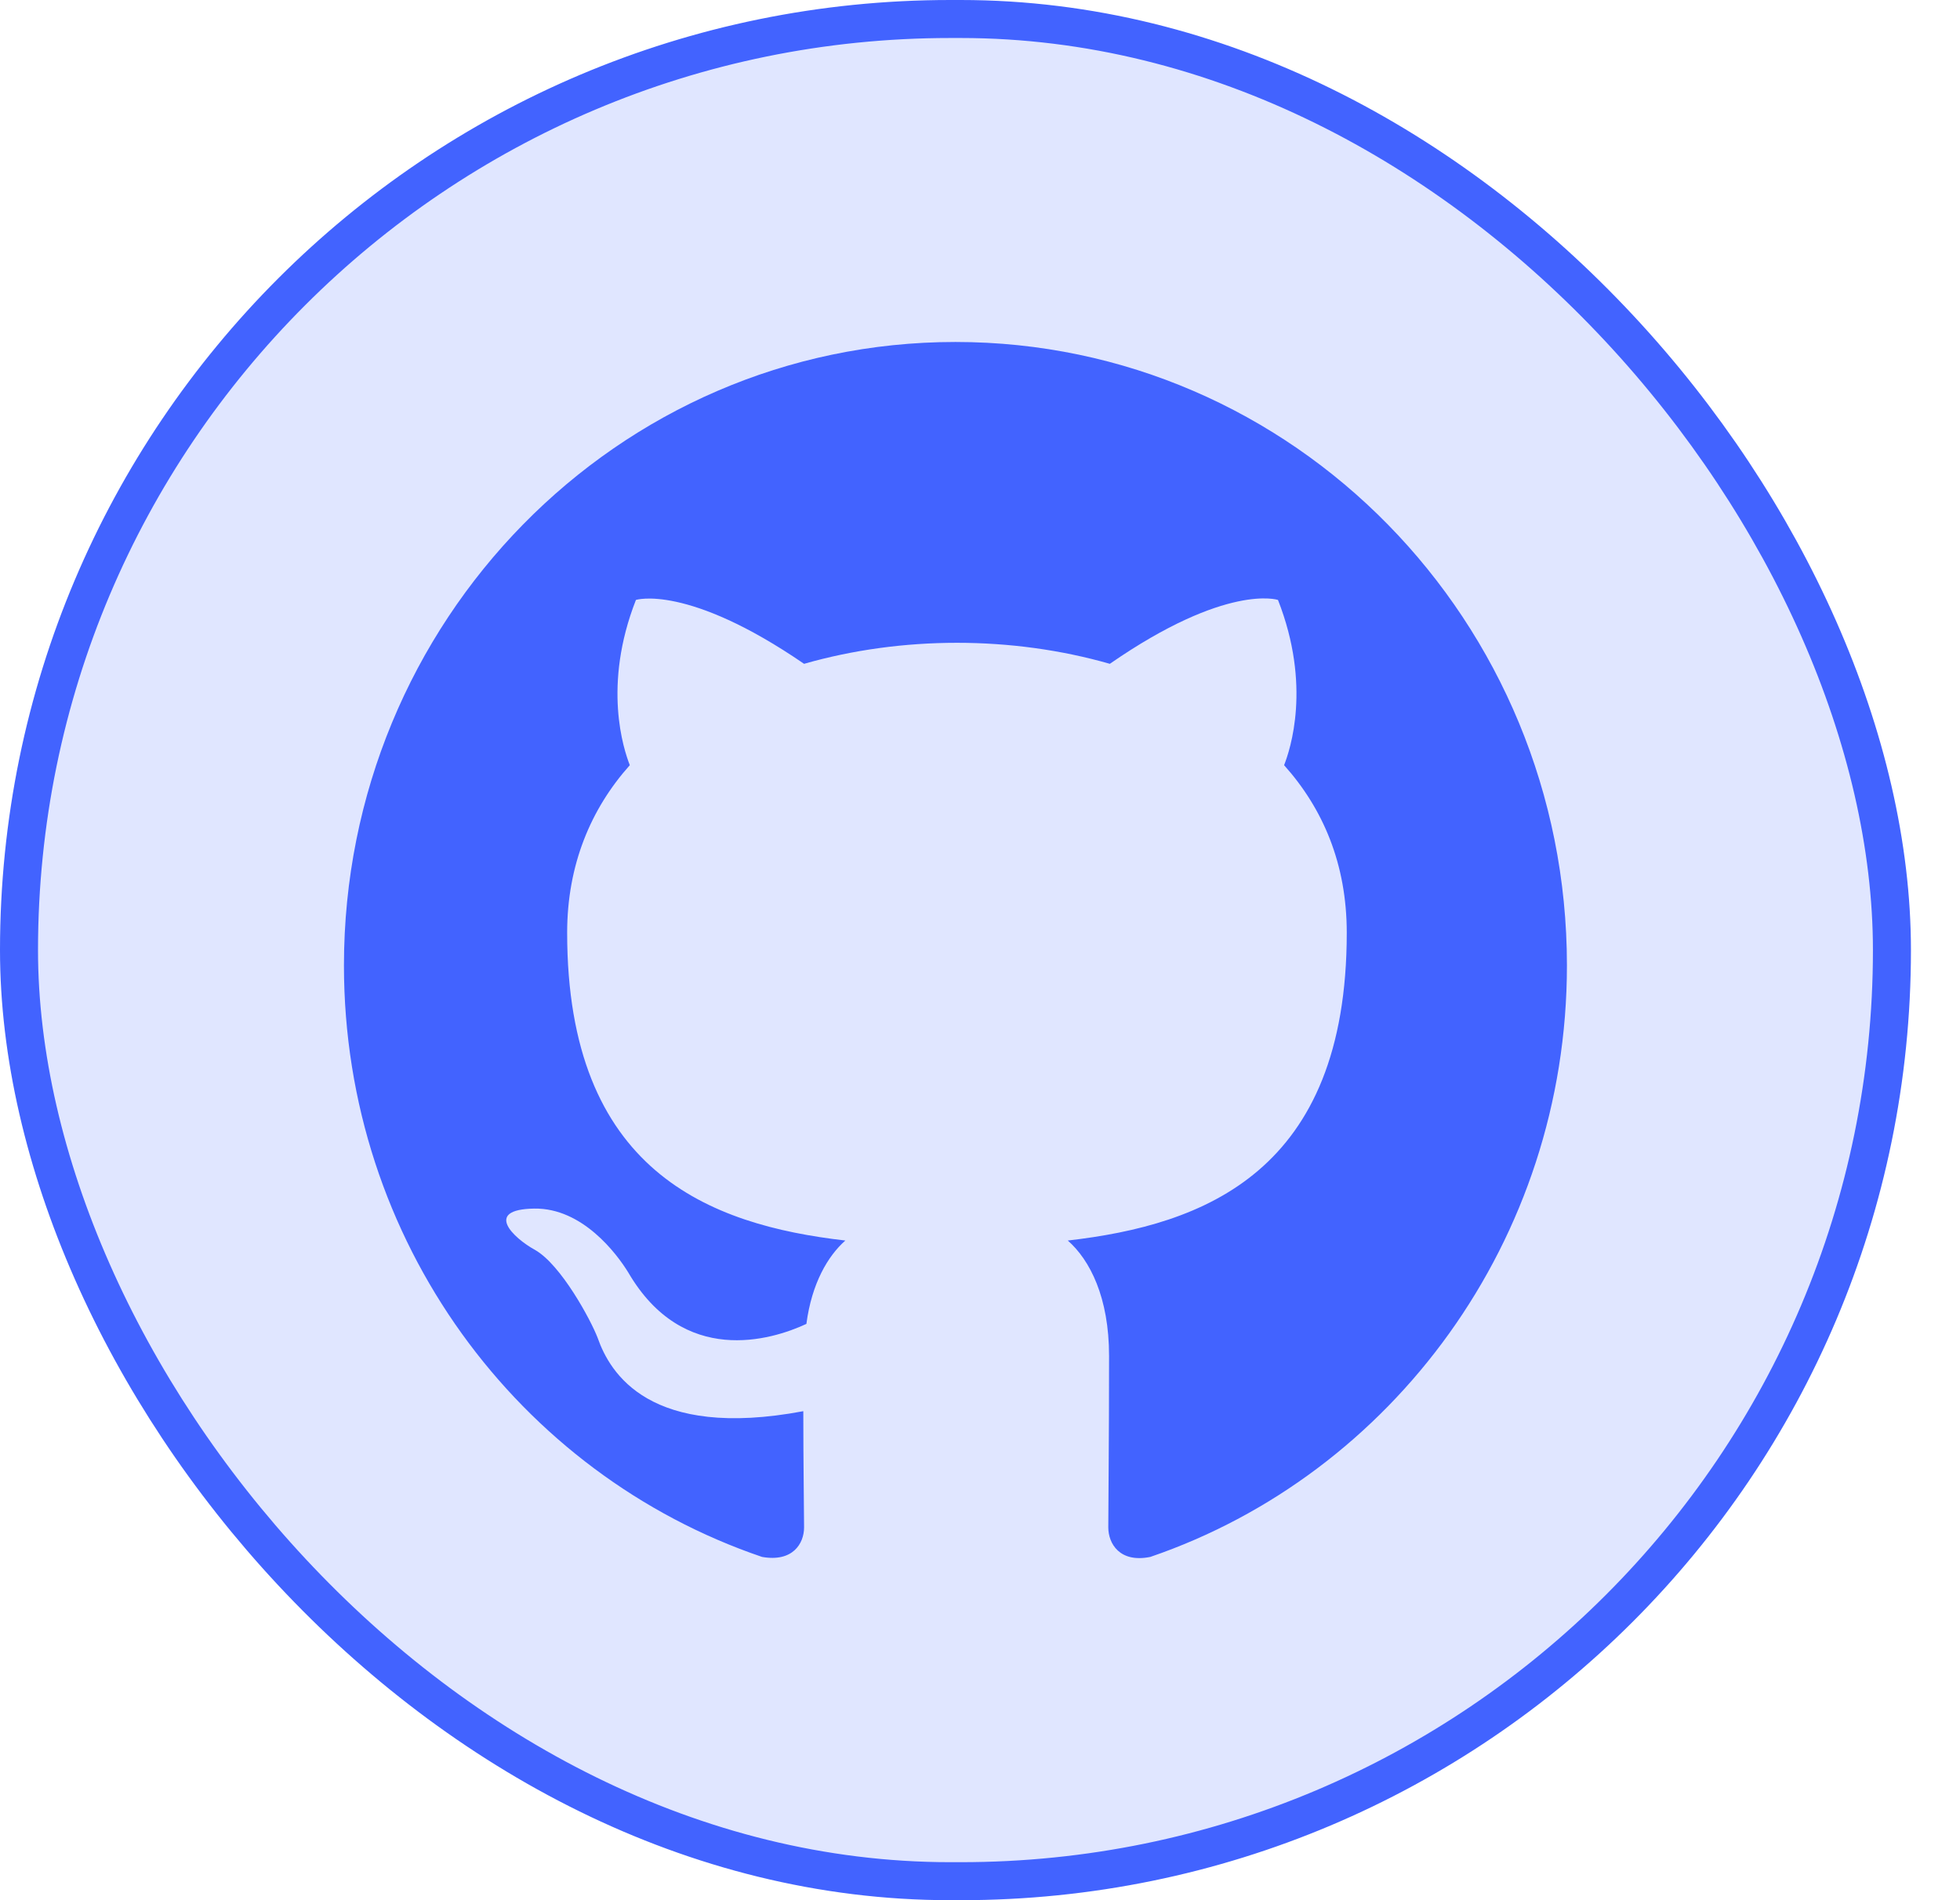
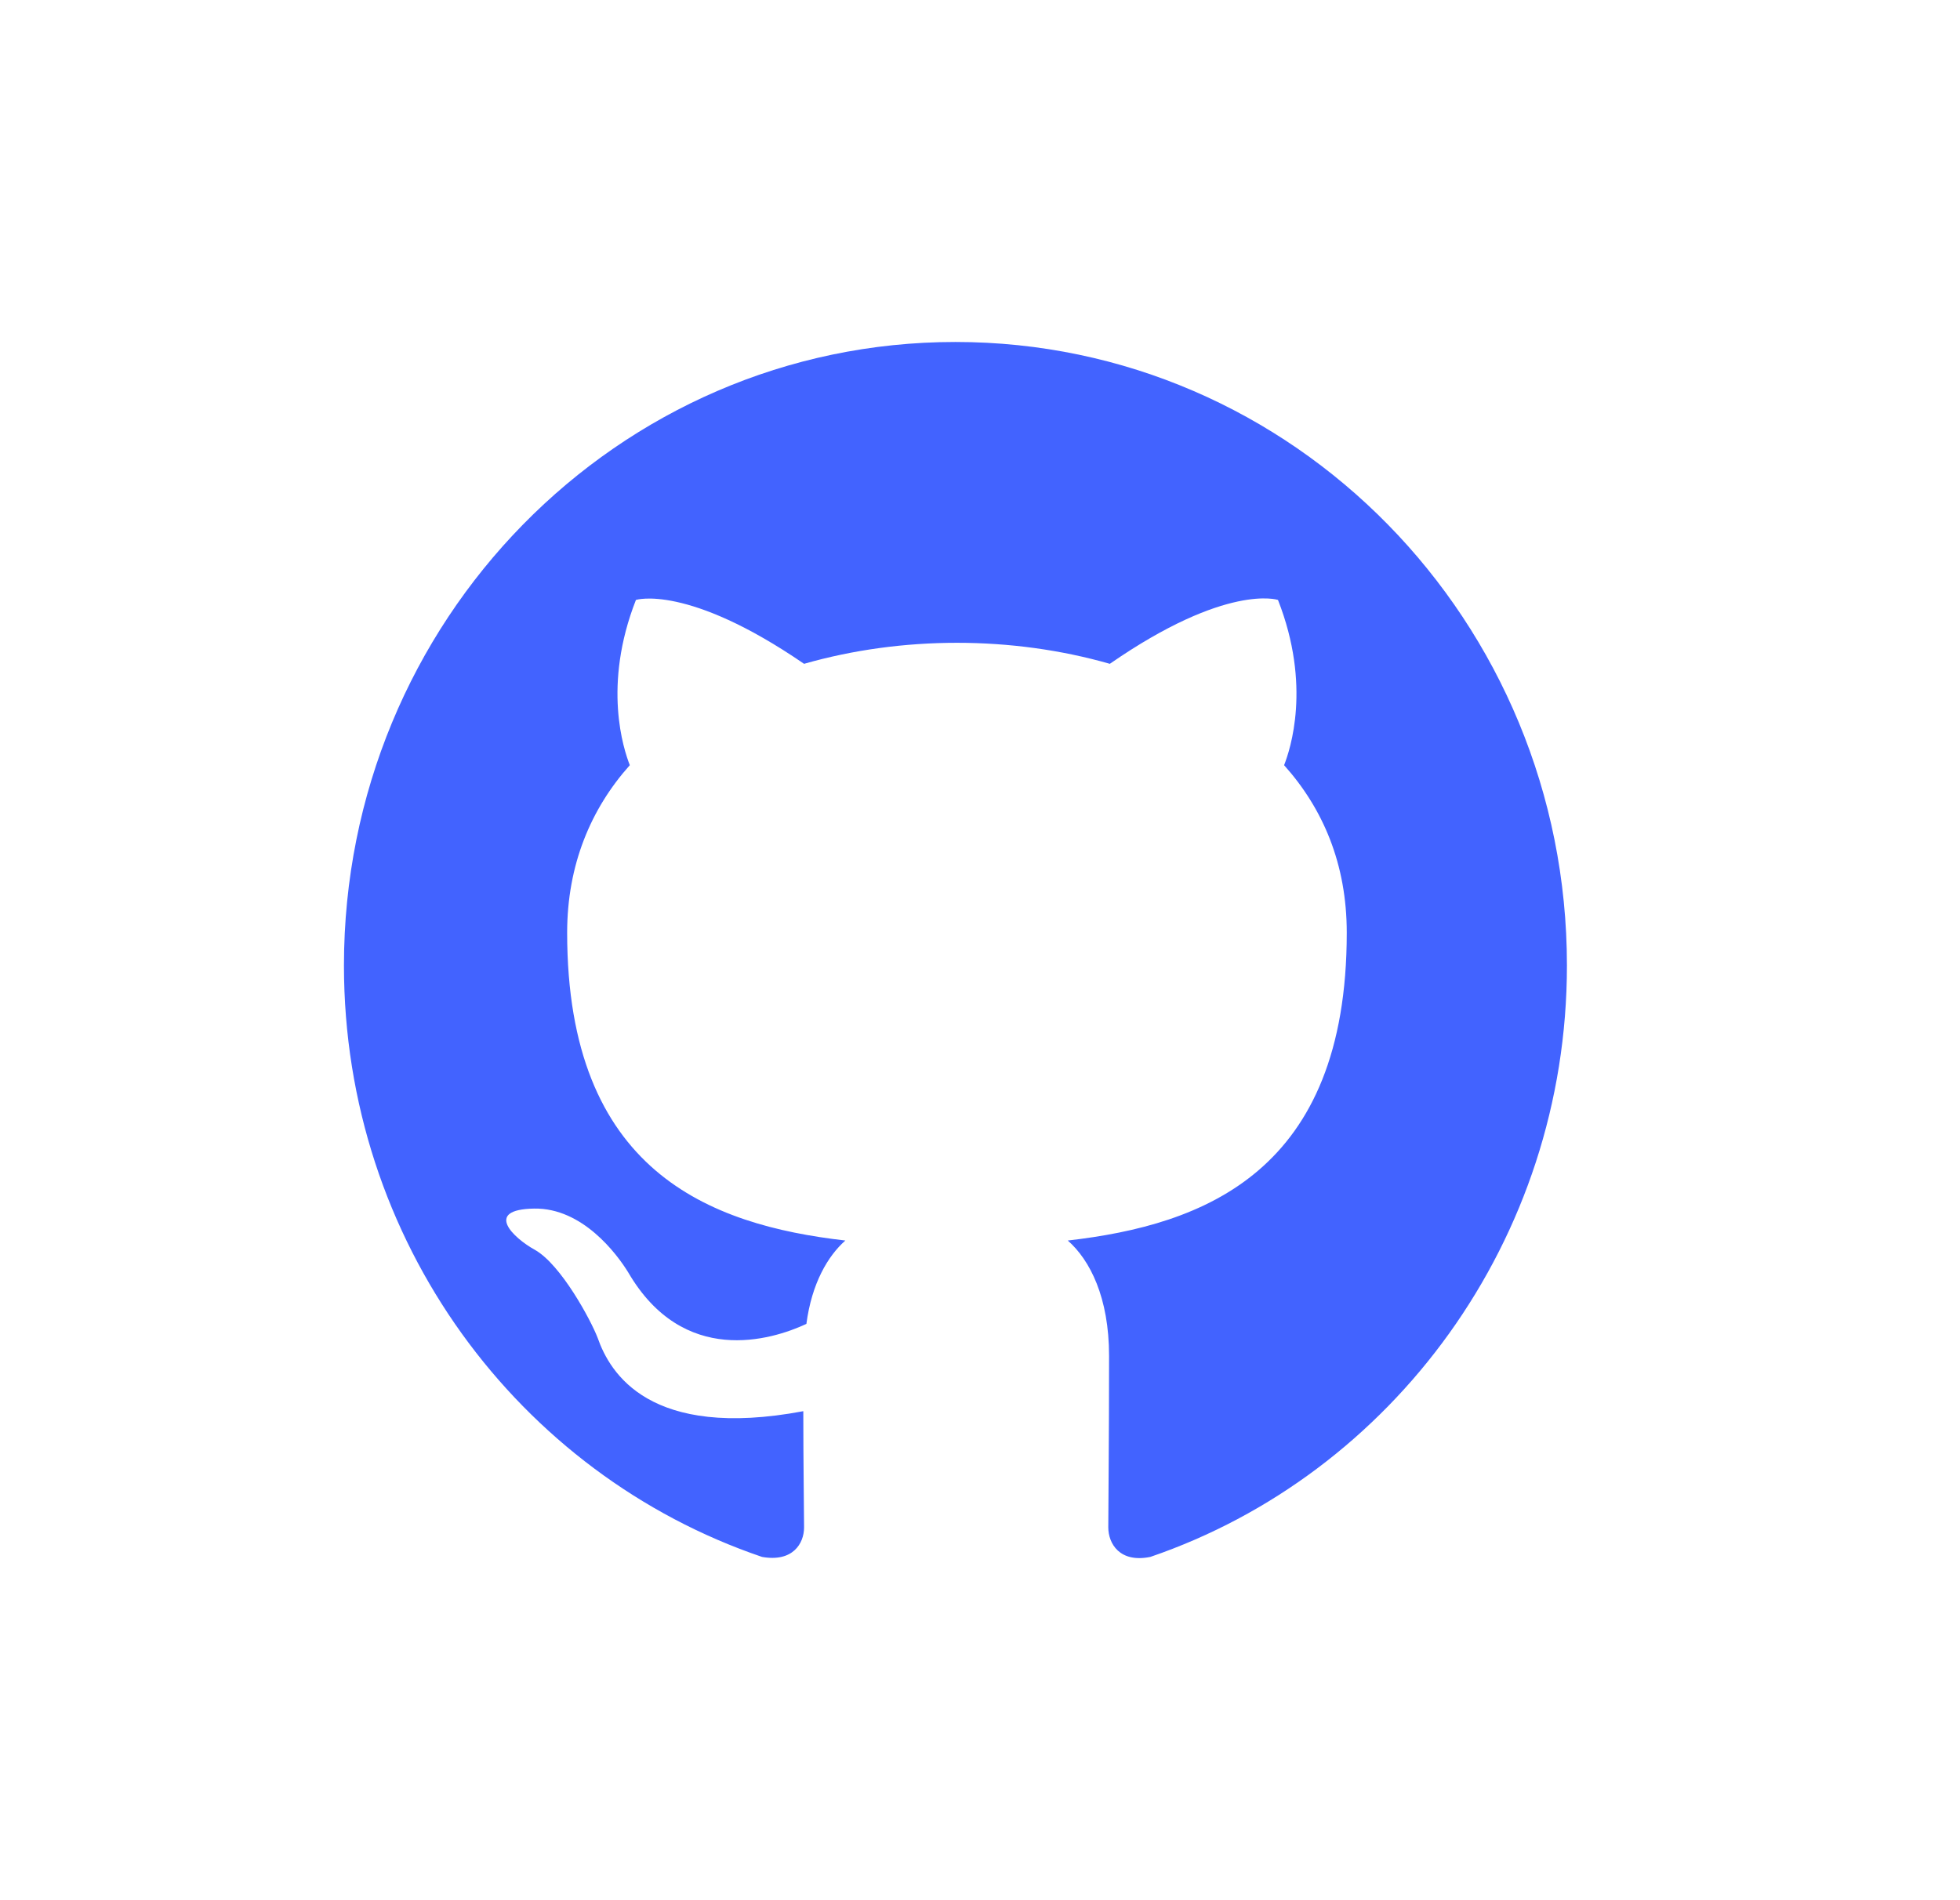
<svg xmlns="http://www.w3.org/2000/svg" width="33" height="32" viewBox="0 0 33 32" fill="none">
  <g id="GITHUB">
-     <rect id="Rectangle 986" x="0.32" y="0.32" width="31.534" height="31.36" rx="15.68" fill="#3559FF" fill-opacity="0.15" stroke="#4263FF" stroke-width="0.64" />
    <path id="Vector" fill-rule="evenodd" clip-rule="evenodd" d="M16.086 5.759C10.398 5.759 5.791 10.458 5.791 16.258C5.791 20.904 8.738 24.828 12.83 26.219C13.345 26.311 13.538 25.996 13.538 25.721C13.538 25.471 13.525 24.644 13.525 23.765C10.938 24.251 10.269 23.122 10.063 22.531C9.948 22.23 9.446 21.298 9.008 21.049C8.648 20.852 8.133 20.366 8.995 20.353C9.806 20.34 10.385 21.114 10.578 21.429C11.505 23.017 12.985 22.571 13.577 22.295C13.667 21.613 13.937 21.153 14.233 20.891C11.942 20.628 9.549 19.723 9.549 15.707C9.549 14.565 9.948 13.62 10.604 12.886C10.501 12.623 10.141 11.547 10.707 10.103C10.707 10.103 11.569 9.828 13.538 11.179C14.362 10.943 15.237 10.825 16.112 10.825C16.987 10.825 17.862 10.943 18.686 11.179C20.655 9.815 21.517 10.103 21.517 10.103C22.084 11.547 21.723 12.623 21.62 12.886C22.277 13.62 22.675 14.552 22.675 15.707C22.675 19.736 20.269 20.628 17.978 20.891C18.351 21.219 18.673 21.849 18.673 22.833C18.673 24.238 18.66 25.366 18.66 25.721C18.66 25.996 18.853 26.324 19.368 26.219C23.435 24.828 26.382 20.891 26.382 16.258C26.382 10.458 21.775 5.759 16.086 5.759Z" fill="#4263FF" />
  </g>
</svg>